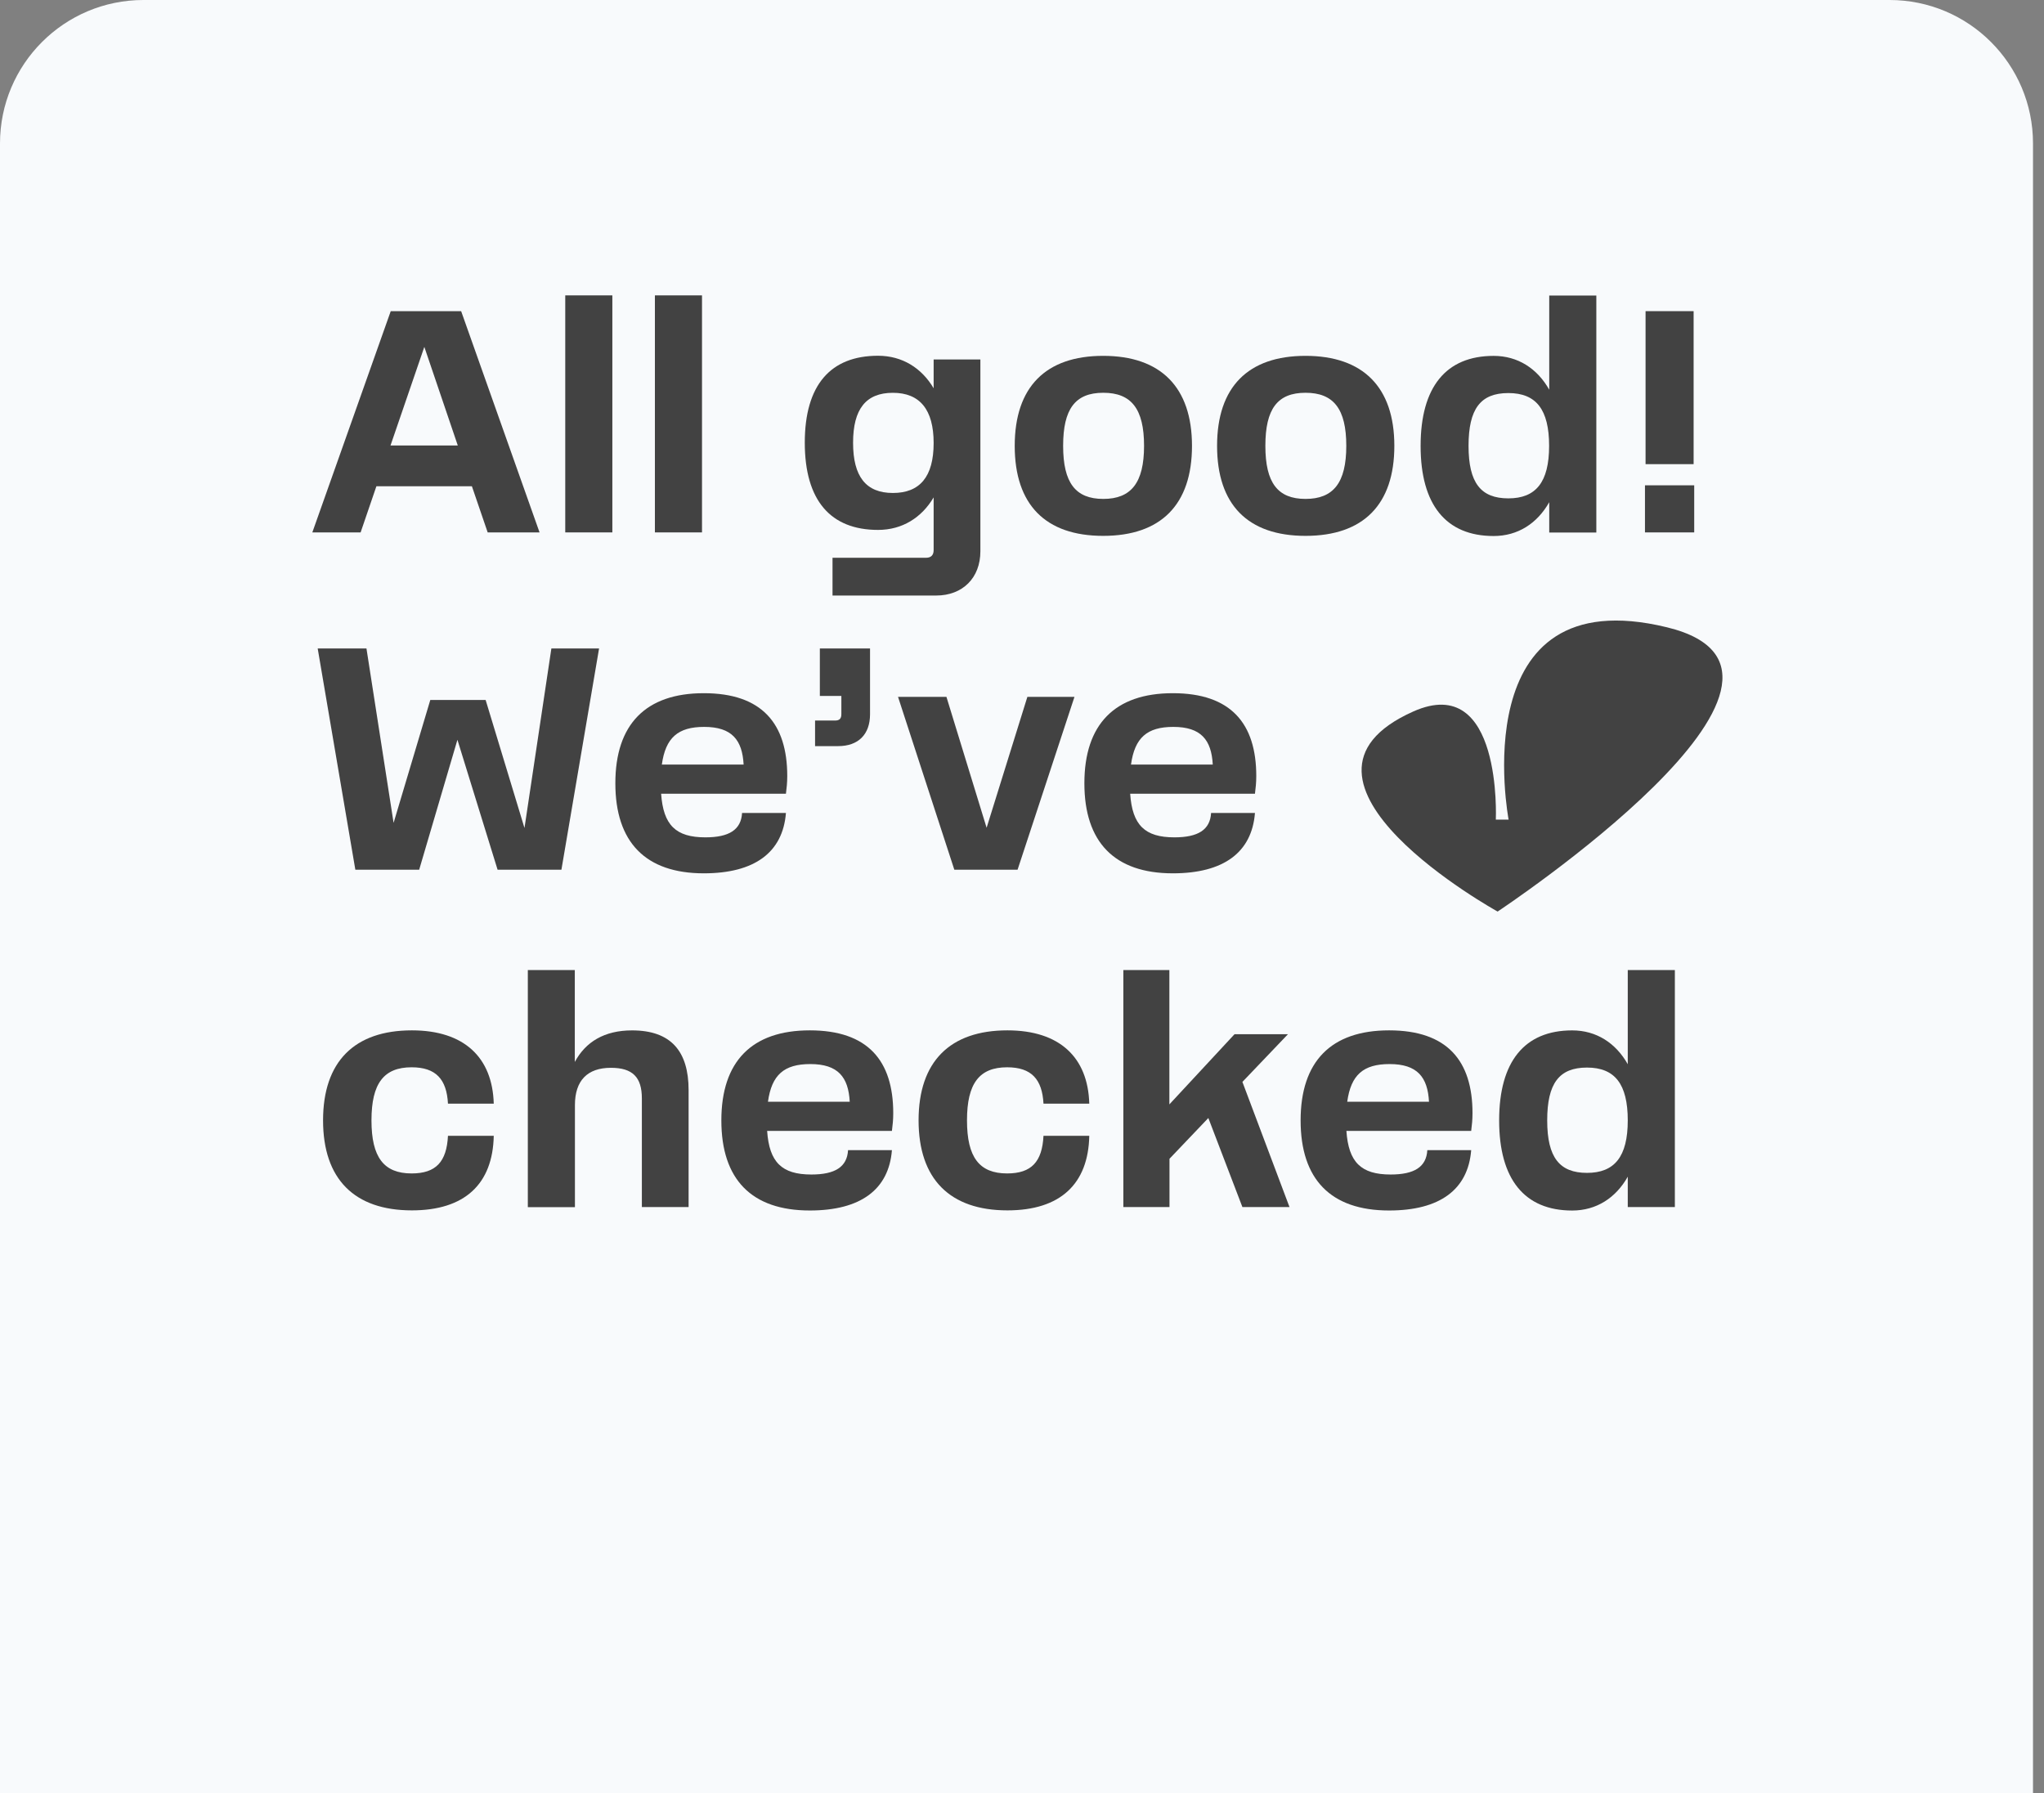
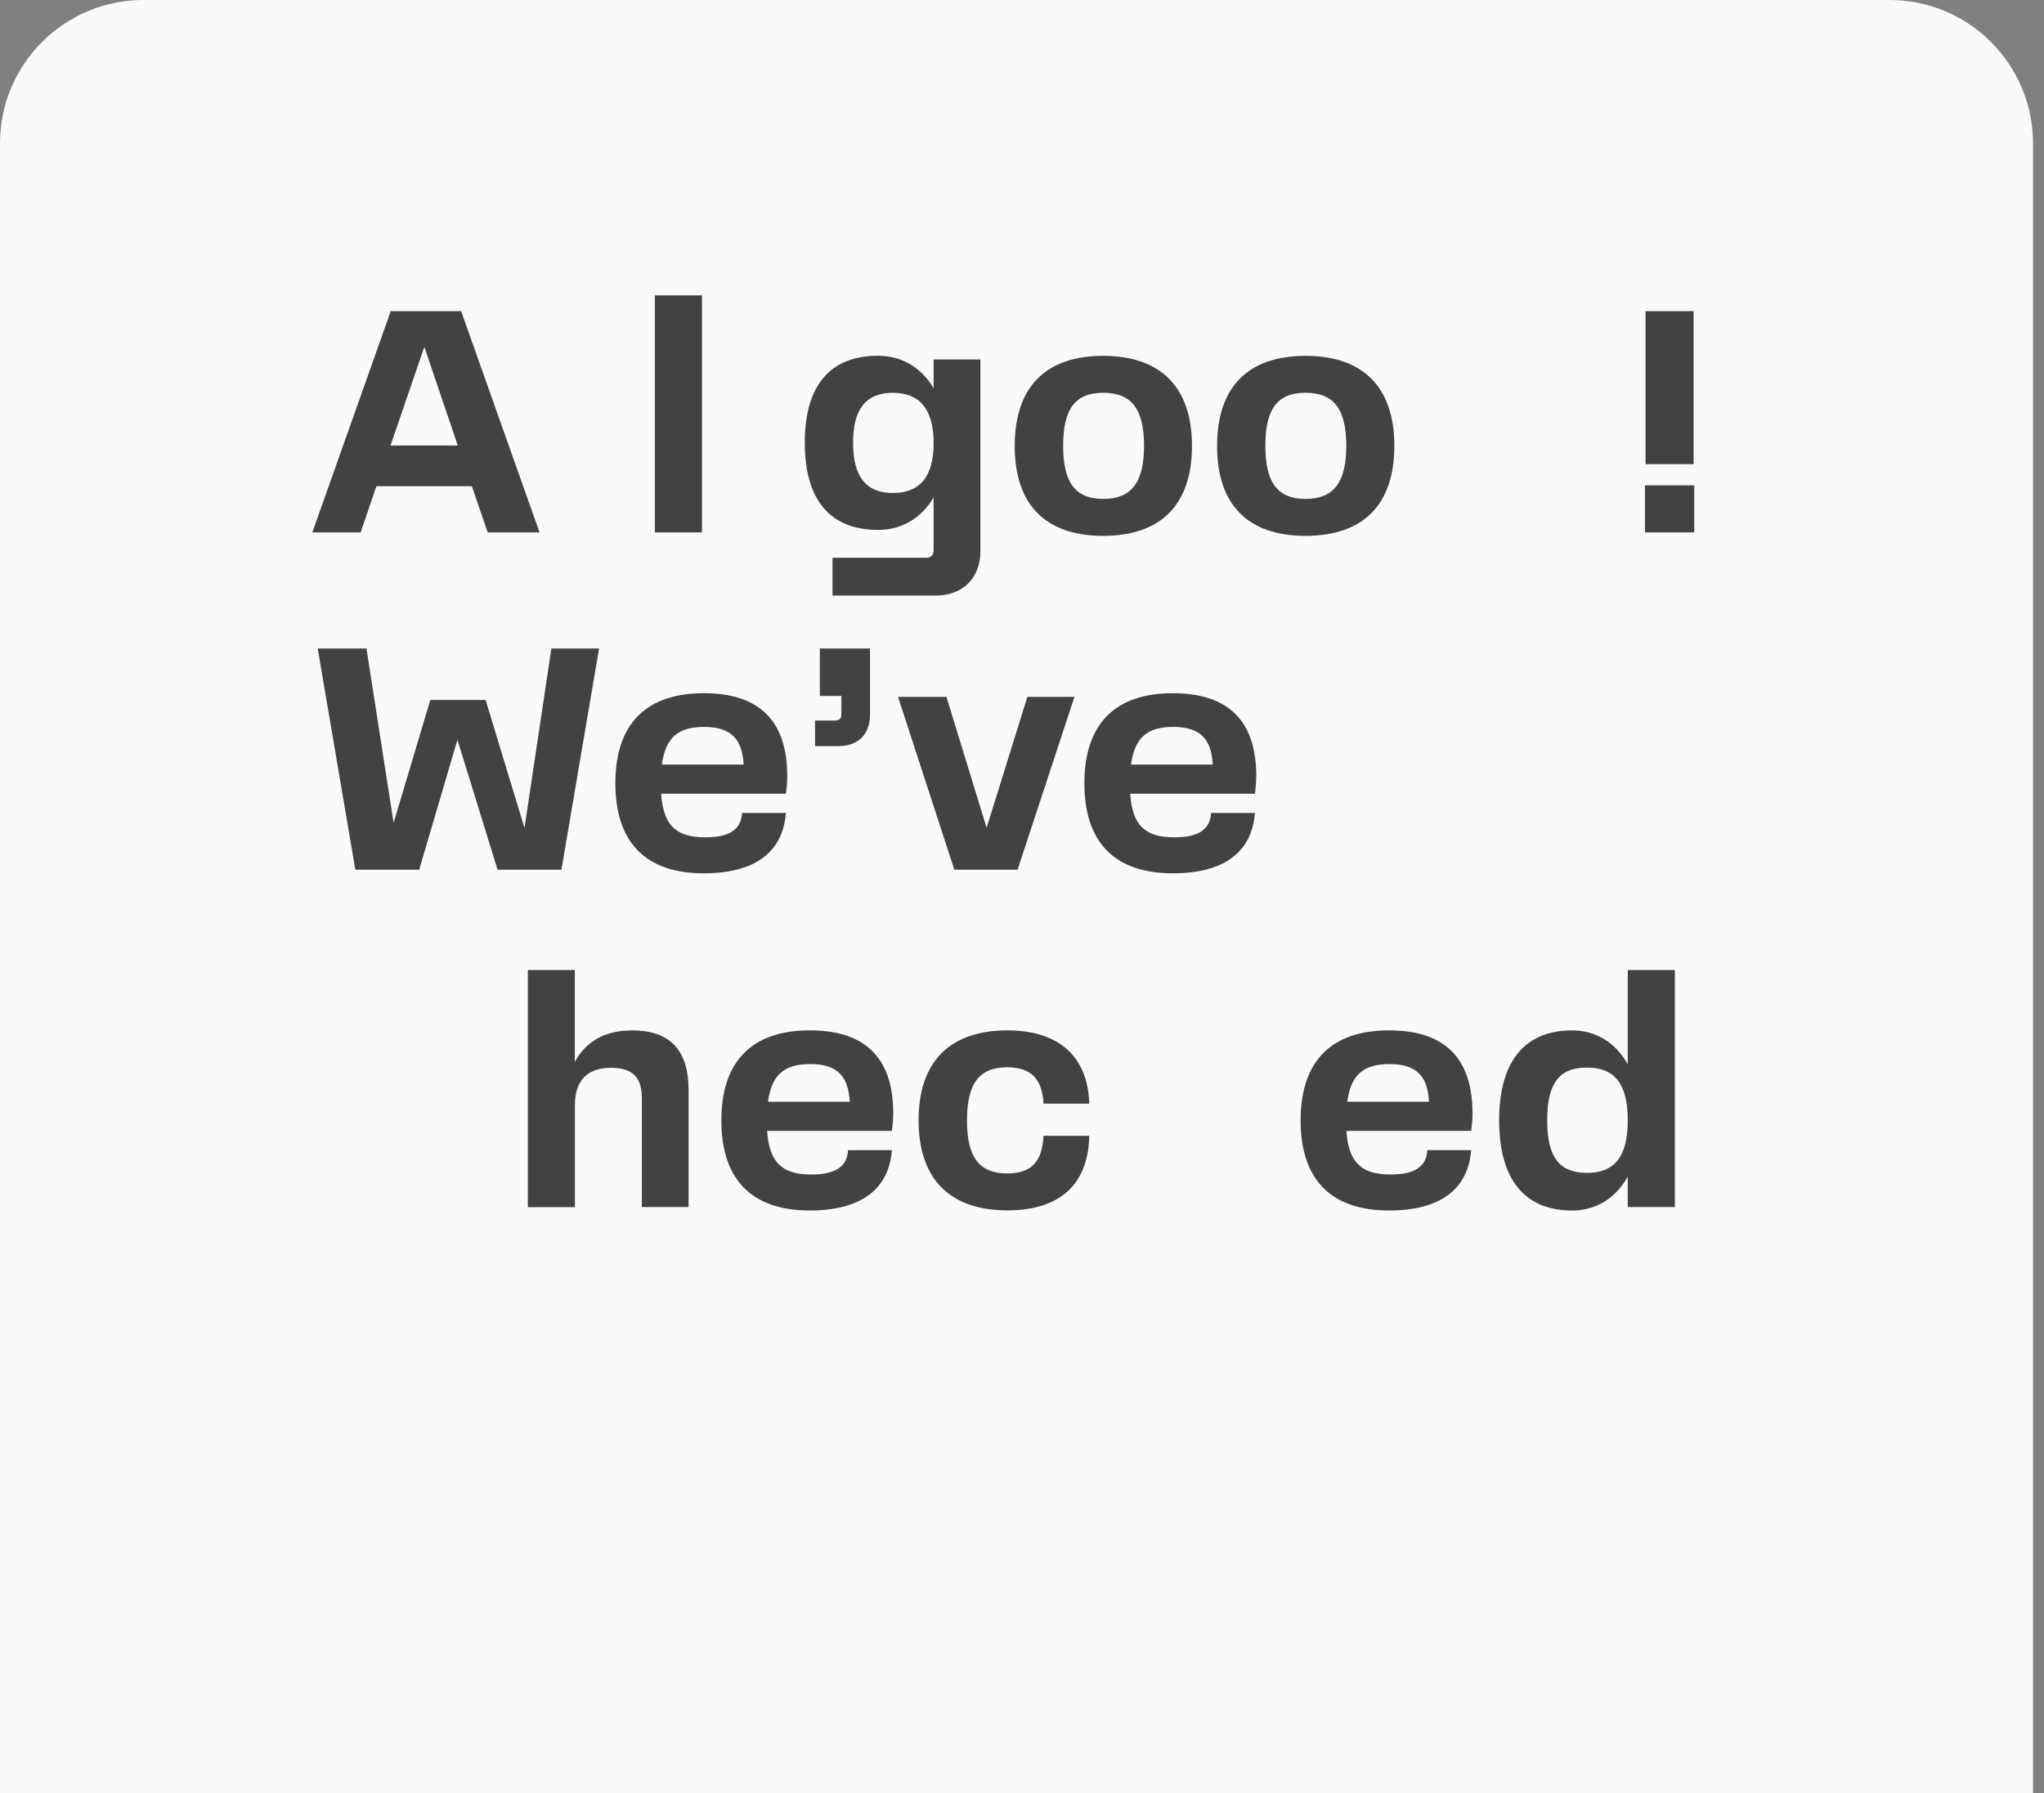
<svg xmlns="http://www.w3.org/2000/svg" width="171" height="150" viewBox="0 0 171 150" fill="none">
  <rect x="0" y="0" width="171" height="150" fill="#808080" stroke="none" />
  <path d="M158.08 0H12C5.373 0 0 5.373 0 12V150H170.08L170.08 12C170.08 5.373 164.707 0 158.08 0Z" fill="#F8FAFC" />
  <path d="M39.469 40.681H31.489L30.169 44.541H26.129L32.689 26.031H38.579L45.139 44.541H40.799L39.479 40.681H39.469ZM38.299 37.271L35.499 29.021L32.669 37.271H38.299Z" fill="#424242" />
-   <path d="M47.289 44.541V24.711H51.229V44.541H47.289Z" fill="#424242" />
  <path d="M54.789 44.541V24.711H58.729V44.541H54.789Z" fill="#424242" />
  <path d="M69.648 46.662H77.478C77.878 46.662 78.108 46.452 78.108 46.022V41.612C77.108 43.302 75.488 44.332 73.458 44.332C69.488 44.332 67.328 41.872 67.328 37.032C67.328 32.192 69.498 29.762 73.458 29.762C75.488 29.762 77.108 30.792 78.108 32.482V30.072H82.018V46.122C82.018 48.342 80.538 49.822 78.318 49.822H69.648V46.652V46.662ZM78.108 37.062C78.108 34.262 76.948 32.862 74.698 32.862C72.448 32.862 71.368 34.212 71.368 37.042C71.368 39.872 72.448 41.242 74.698 41.242C76.948 41.242 78.108 39.892 78.108 37.062Z" fill="#424242" />
  <path d="M84.891 37.3C84.891 32.38 87.481 29.77 92.291 29.77C97.101 29.77 99.721 32.389 99.721 37.3C99.721 42.209 97.131 44.83 92.291 44.83C87.451 44.83 84.891 42.209 84.891 37.3ZM95.711 37.3C95.711 34.209 94.651 32.859 92.301 32.859C89.951 32.859 88.941 34.209 88.941 37.3C88.941 40.389 89.971 41.739 92.301 41.739C94.631 41.739 95.711 40.389 95.711 37.3Z" fill="#424242" />
  <path d="M101.82 37.3C101.82 32.38 104.41 29.77 109.22 29.77C114.03 29.77 116.65 32.389 116.65 37.3C116.65 42.209 114.06 44.83 109.22 44.83C104.38 44.83 101.82 42.209 101.82 37.3ZM112.63 37.3C112.63 34.209 111.57 32.859 109.22 32.859C106.87 32.859 105.86 34.209 105.86 37.3C105.86 40.389 106.89 41.739 109.22 41.739C111.55 41.739 112.63 40.389 112.63 37.3Z" fill="#424242" />
-   <path d="M118.848 37.303C118.848 32.383 120.968 29.773 124.958 29.773C126.988 29.773 128.608 30.833 129.608 32.603V24.723H133.548V44.553H129.608V42.013C128.608 43.783 126.988 44.843 124.958 44.843C120.968 44.843 118.848 42.223 118.848 37.313V37.303ZM129.598 37.303C129.598 34.263 128.518 32.883 126.188 32.883C123.858 32.883 122.858 34.203 122.858 37.303C122.858 40.403 123.888 41.693 126.188 41.693C128.488 41.693 129.598 40.343 129.598 37.303Z" fill="#424242" />
  <path d="M141.737 44.541H137.617V40.601H141.737V44.541ZM137.667 38.831V26.031H141.687V38.831H137.667Z" fill="#424242" />
  <path d="M26.588 54.25H30.658L32.928 68.84L35.998 58.56H40.628L43.878 69.27L46.128 54.25H50.118L46.968 72.76H41.628L38.268 61.89L35.068 72.76H29.728L26.578 54.25H26.588Z" fill="#424242" />
  <path d="M51.48 65.522C51.48 60.602 54.02 57.992 58.88 57.992C63.74 57.992 65.861 60.532 65.861 64.922C65.861 65.502 65.811 65.902 65.751 66.402H55.31C55.49 69.022 56.531 70.052 59.011 70.052C60.99 70.052 62.001 69.422 62.081 68.012H65.751C65.49 71.312 63.13 73.062 58.88 73.062C53.99 73.062 51.48 70.442 51.48 65.532V65.522ZM55.361 63.962H62.211C62.1 61.902 61.23 60.812 58.91 60.812C56.721 60.812 55.681 61.712 55.37 63.962H55.361Z" fill="#424242" />
  <path d="M72.787 59.75C72.787 61.44 71.808 62.42 70.118 62.42H68.188V60.28H69.858C70.228 60.28 70.388 60.12 70.388 59.75V58.22H68.588V54.25H72.787V59.75Z" fill="#424242" />
  <path d="M75.139 58.301H79.179L82.539 69.251L85.949 58.301H89.889L85.129 72.761H79.839L75.129 58.301H75.139Z" fill="#424242" />
  <path d="M90.719 65.522C90.719 60.602 93.259 57.992 98.119 57.992C102.979 57.992 105.099 60.532 105.099 64.922C105.099 65.502 105.049 65.902 104.989 66.402H94.549C94.729 69.022 95.769 70.052 98.249 70.052C100.229 70.052 101.239 69.422 101.319 68.012H104.989C104.729 71.312 102.369 73.062 98.119 73.062C93.229 73.062 90.719 70.442 90.719 65.532V65.522ZM94.609 63.962H101.459C101.349 61.902 100.479 60.812 98.159 60.812C95.969 60.812 94.929 61.712 94.619 63.962H94.609Z" fill="#424242" />
-   <path d="M37.477 92.329C37.367 90.299 36.477 89.289 34.437 89.289C32.107 89.289 31.077 90.639 31.077 93.729C31.077 96.819 32.107 98.169 34.437 98.169C36.477 98.169 37.367 97.189 37.477 95.019H41.307C41.227 99.059 38.877 101.259 34.457 101.259C29.647 101.259 27.027 98.639 27.027 93.729C27.027 88.819 29.647 86.199 34.457 86.199C38.817 86.199 41.197 88.449 41.307 92.329H37.477Z" fill="#424242" />
  <path d="M44.148 81.152H48.088V88.842C48.988 87.172 50.548 86.202 52.878 86.202C56.128 86.202 57.608 87.942 57.608 91.202V100.982H53.698V91.892C53.698 90.122 52.928 89.332 51.108 89.332C49.148 89.332 48.098 90.392 48.098 92.452V100.992H44.158V81.162L44.148 81.152Z" fill="#424242" />
  <path d="M60.348 93.729C60.348 88.809 62.888 86.199 67.748 86.199C72.608 86.199 74.728 88.739 74.728 93.129C74.728 93.709 74.678 94.109 74.618 94.609H64.178C64.358 97.229 65.398 98.259 67.878 98.259C69.858 98.259 70.868 97.629 70.948 96.219H74.618C74.358 99.519 71.998 101.269 67.748 101.269C62.858 101.269 60.348 98.649 60.348 93.739V93.729ZM64.238 92.169H71.088C70.978 90.109 70.108 89.019 67.788 89.019C65.598 89.019 64.558 89.919 64.248 92.169H64.238Z" fill="#424242" />
  <path d="M87.298 92.329C87.188 90.299 86.298 89.289 84.258 89.289C81.928 89.289 80.898 90.639 80.898 93.729C80.898 96.819 81.928 98.169 84.258 98.169C86.298 98.169 87.188 97.189 87.298 95.019H91.128C91.048 99.059 88.698 101.259 84.278 101.259C79.468 101.259 76.848 98.639 76.848 93.729C76.848 88.819 79.468 86.199 84.278 86.199C88.638 86.199 91.018 88.449 91.128 92.329H87.298Z" fill="#424242" />
-   <path d="M93.969 81.152H97.829V92.392L103.279 86.522H107.749L103.939 90.512L107.879 100.982H103.939L101.089 93.532L97.839 96.942V100.982H93.979V81.152H93.969Z" fill="#424242" />
  <path d="M108.809 93.729C108.809 88.809 111.349 86.199 116.209 86.199C121.069 86.199 123.189 88.739 123.189 93.129C123.189 93.709 123.139 94.109 123.079 94.609H112.639C112.819 97.229 113.859 98.259 116.339 98.259C118.319 98.259 119.329 97.629 119.409 96.219H123.079C122.819 99.519 120.459 101.269 116.209 101.269C111.319 101.269 108.809 98.649 108.809 93.739V93.729ZM112.699 92.169H119.549C119.439 90.109 118.569 89.019 116.249 89.019C114.059 89.019 113.019 89.919 112.709 92.169H112.699Z" fill="#424242" />
  <path d="M125.418 93.732C125.418 88.812 127.538 86.202 131.528 86.202C133.558 86.202 135.178 87.262 136.178 89.032V81.152H140.118V100.982H136.178V98.442C135.178 100.212 133.558 101.272 131.528 101.272C127.538 101.272 125.418 98.652 125.418 93.742V93.732ZM136.178 93.732C136.178 90.692 135.098 89.312 132.768 89.312C130.438 89.312 129.438 90.632 129.438 93.732C129.438 96.832 130.468 98.122 132.768 98.122C135.068 98.122 136.178 96.772 136.178 93.732Z" fill="#424242" />
-   <path d="M139.46 52.48C122.33 48.31 126.21 68.57 126.21 68.57H125.14C125.14 68.57 125.7 56.2 118.24 59.52C105.37 65.26 125.29 76.26 125.29 76.26C125.29 76.26 155.36 56.35 139.46 52.48Z" fill="#424242" />
</svg>